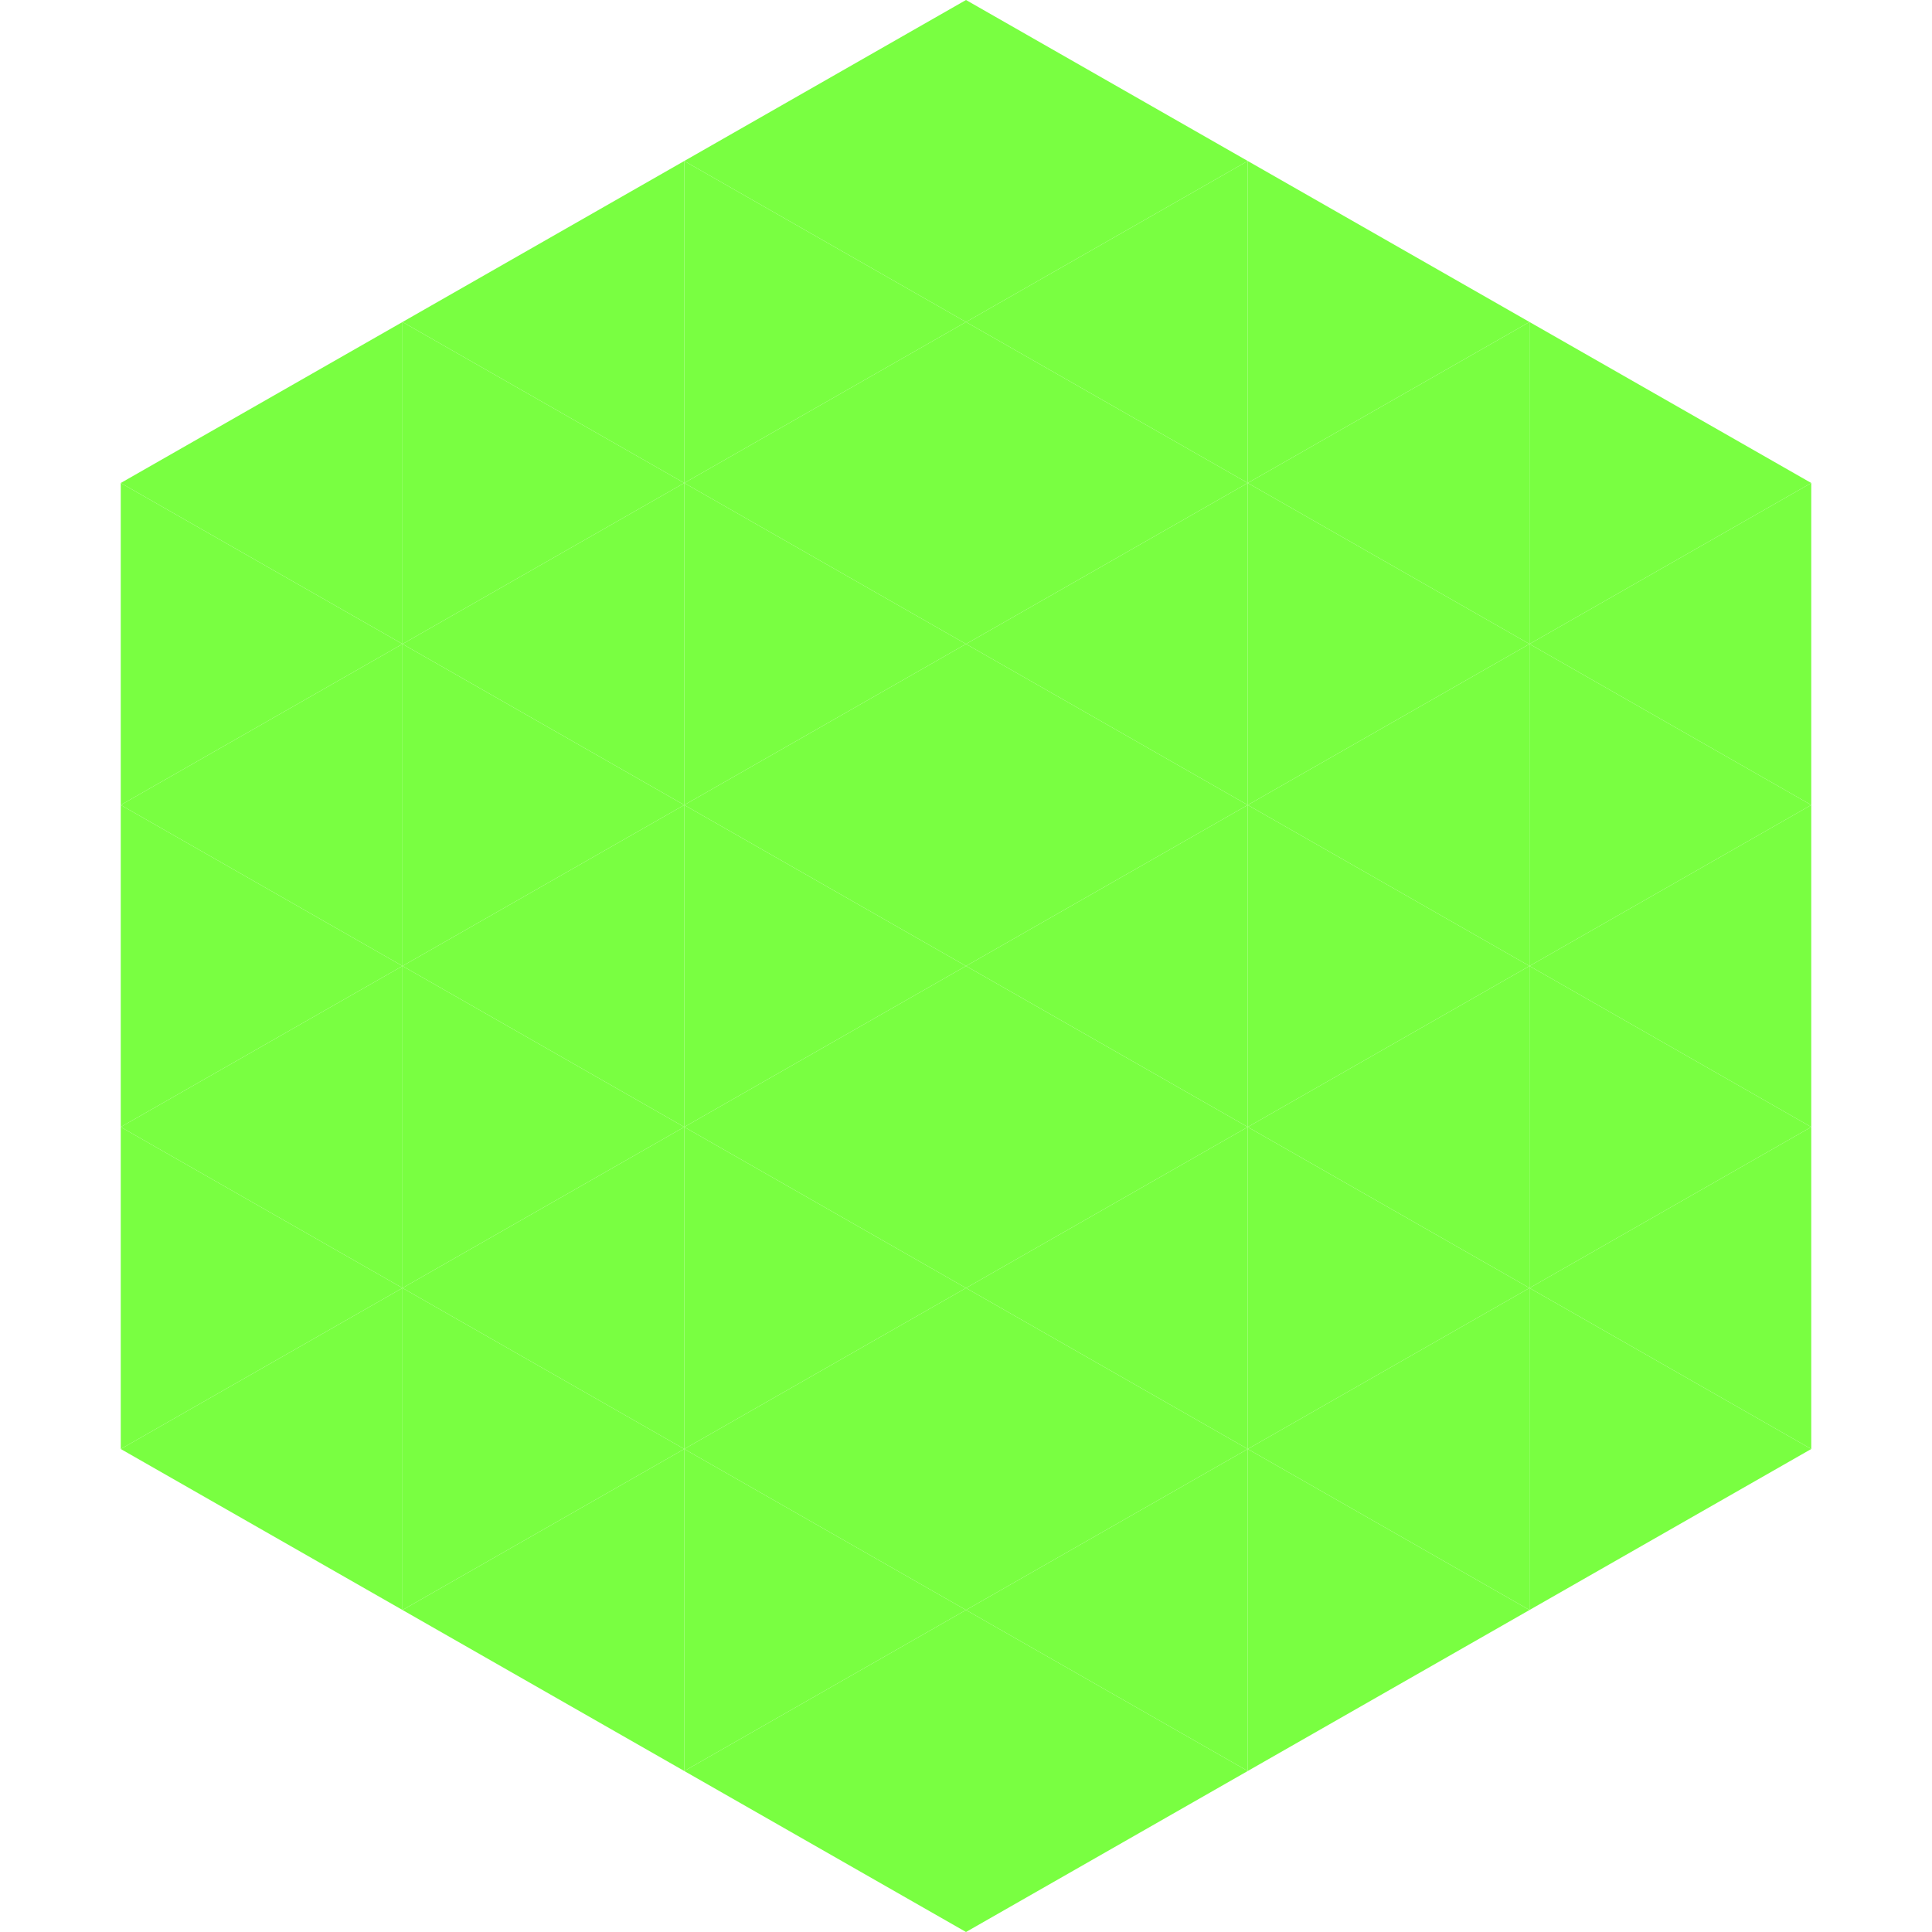
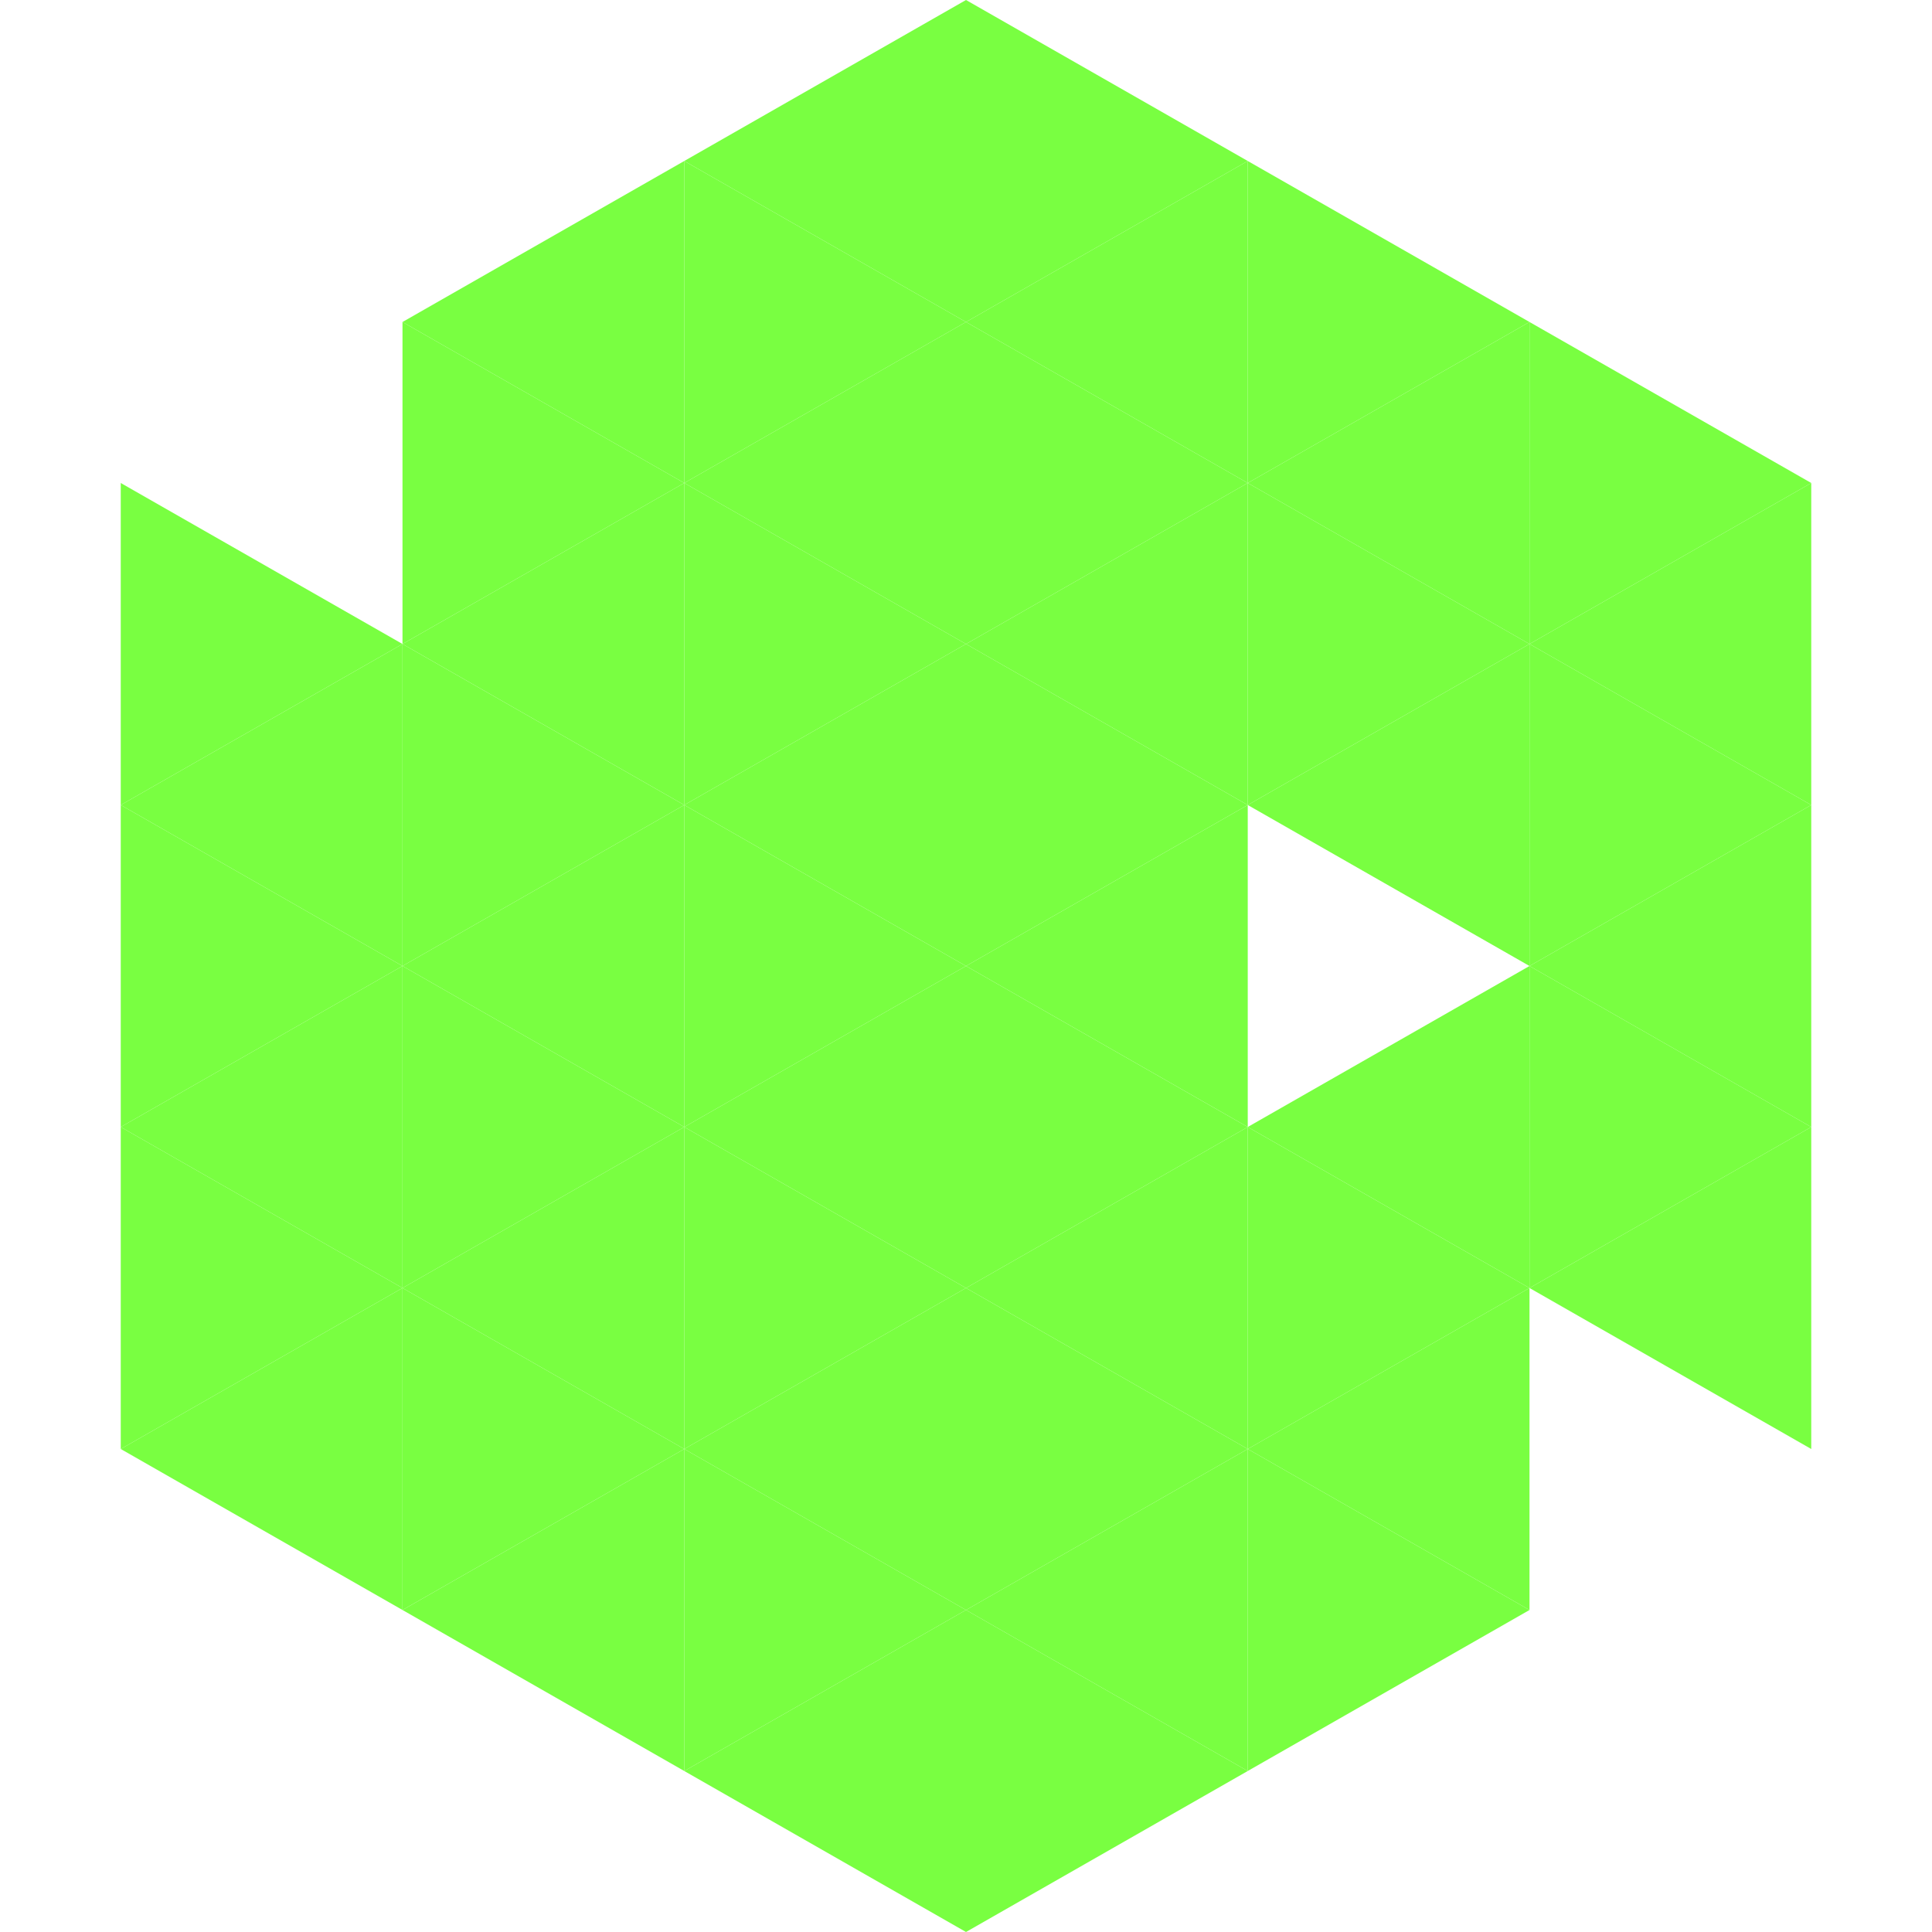
<svg xmlns="http://www.w3.org/2000/svg" width="240" height="240">
-   <polygon points="50,40 15,60 50,80" style="fill:rgb(121,255,65)" />
  <polygon points="190,40 225,60 190,80" style="fill:rgb(121,255,65)" />
  <polygon points="15,60 50,80 15,100" style="fill:rgb(121,255,65)" />
  <polygon points="225,60 190,80 225,100" style="fill:rgb(121,255,65)" />
  <polygon points="50,80 15,100 50,120" style="fill:rgb(121,255,65)" />
  <polygon points="190,80 225,100 190,120" style="fill:rgb(121,255,65)" />
  <polygon points="15,100 50,120 15,140" style="fill:rgb(121,255,65)" />
  <polygon points="225,100 190,120 225,140" style="fill:rgb(121,255,65)" />
  <polygon points="50,120 15,140 50,160" style="fill:rgb(121,255,65)" />
  <polygon points="190,120 225,140 190,160" style="fill:rgb(121,255,65)" />
  <polygon points="15,140 50,160 15,180" style="fill:rgb(121,255,65)" />
  <polygon points="225,140 190,160 225,180" style="fill:rgb(121,255,65)" />
  <polygon points="50,160 15,180 50,200" style="fill:rgb(121,255,65)" />
-   <polygon points="190,160 225,180 190,200" style="fill:rgb(121,255,65)" />
  <polygon points="15,180 50,200 15,220" style="fill:rgb(255,255,255); fill-opacity:0" />
  <polygon points="225,180 190,200 225,220" style="fill:rgb(255,255,255); fill-opacity:0" />
  <polygon points="50,0 85,20 50,40" style="fill:rgb(255,255,255); fill-opacity:0" />
  <polygon points="190,0 155,20 190,40" style="fill:rgb(255,255,255); fill-opacity:0" />
  <polygon points="85,20 50,40 85,60" style="fill:rgb(121,255,65)" />
  <polygon points="155,20 190,40 155,60" style="fill:rgb(121,255,65)" />
  <polygon points="50,40 85,60 50,80" style="fill:rgb(121,255,65)" />
  <polygon points="190,40 155,60 190,80" style="fill:rgb(121,255,65)" />
  <polygon points="85,60 50,80 85,100" style="fill:rgb(121,255,65)" />
  <polygon points="155,60 190,80 155,100" style="fill:rgb(121,255,65)" />
  <polygon points="50,80 85,100 50,120" style="fill:rgb(121,255,65)" />
  <polygon points="190,80 155,100 190,120" style="fill:rgb(121,255,65)" />
  <polygon points="85,100 50,120 85,140" style="fill:rgb(121,255,65)" />
-   <polygon points="155,100 190,120 155,140" style="fill:rgb(121,255,65)" />
  <polygon points="50,120 85,140 50,160" style="fill:rgb(121,255,65)" />
  <polygon points="190,120 155,140 190,160" style="fill:rgb(121,255,65)" />
  <polygon points="85,140 50,160 85,180" style="fill:rgb(121,255,65)" />
  <polygon points="155,140 190,160 155,180" style="fill:rgb(121,255,65)" />
  <polygon points="50,160 85,180 50,200" style="fill:rgb(121,255,65)" />
  <polygon points="190,160 155,180 190,200" style="fill:rgb(121,255,65)" />
  <polygon points="85,180 50,200 85,220" style="fill:rgb(121,255,65)" />
  <polygon points="155,180 190,200 155,220" style="fill:rgb(121,255,65)" />
  <polygon points="120,0 85,20 120,40" style="fill:rgb(121,255,65)" />
  <polygon points="120,0 155,20 120,40" style="fill:rgb(121,255,65)" />
  <polygon points="85,20 120,40 85,60" style="fill:rgb(121,255,65)" />
  <polygon points="155,20 120,40 155,60" style="fill:rgb(121,255,65)" />
  <polygon points="120,40 85,60 120,80" style="fill:rgb(121,255,65)" />
  <polygon points="120,40 155,60 120,80" style="fill:rgb(121,255,65)" />
  <polygon points="85,60 120,80 85,100" style="fill:rgb(121,255,65)" />
  <polygon points="155,60 120,80 155,100" style="fill:rgb(121,255,65)" />
  <polygon points="120,80 85,100 120,120" style="fill:rgb(121,255,65)" />
  <polygon points="120,80 155,100 120,120" style="fill:rgb(121,255,65)" />
  <polygon points="85,100 120,120 85,140" style="fill:rgb(121,255,65)" />
  <polygon points="155,100 120,120 155,140" style="fill:rgb(121,255,65)" />
  <polygon points="120,120 85,140 120,160" style="fill:rgb(121,255,65)" />
  <polygon points="120,120 155,140 120,160" style="fill:rgb(121,255,65)" />
  <polygon points="85,140 120,160 85,180" style="fill:rgb(121,255,65)" />
  <polygon points="155,140 120,160 155,180" style="fill:rgb(121,255,65)" />
  <polygon points="120,160 85,180 120,200" style="fill:rgb(121,255,65)" />
  <polygon points="120,160 155,180 120,200" style="fill:rgb(121,255,65)" />
  <polygon points="85,180 120,200 85,220" style="fill:rgb(121,255,65)" />
  <polygon points="155,180 120,200 155,220" style="fill:rgb(121,255,65)" />
  <polygon points="120,200 85,220 120,240" style="fill:rgb(121,255,65)" />
  <polygon points="120,200 155,220 120,240" style="fill:rgb(121,255,65)" />
  <polygon points="85,220 120,240 85,260" style="fill:rgb(255,255,255); fill-opacity:0" />
  <polygon points="155,220 120,240 155,260" style="fill:rgb(255,255,255); fill-opacity:0" />
</svg>